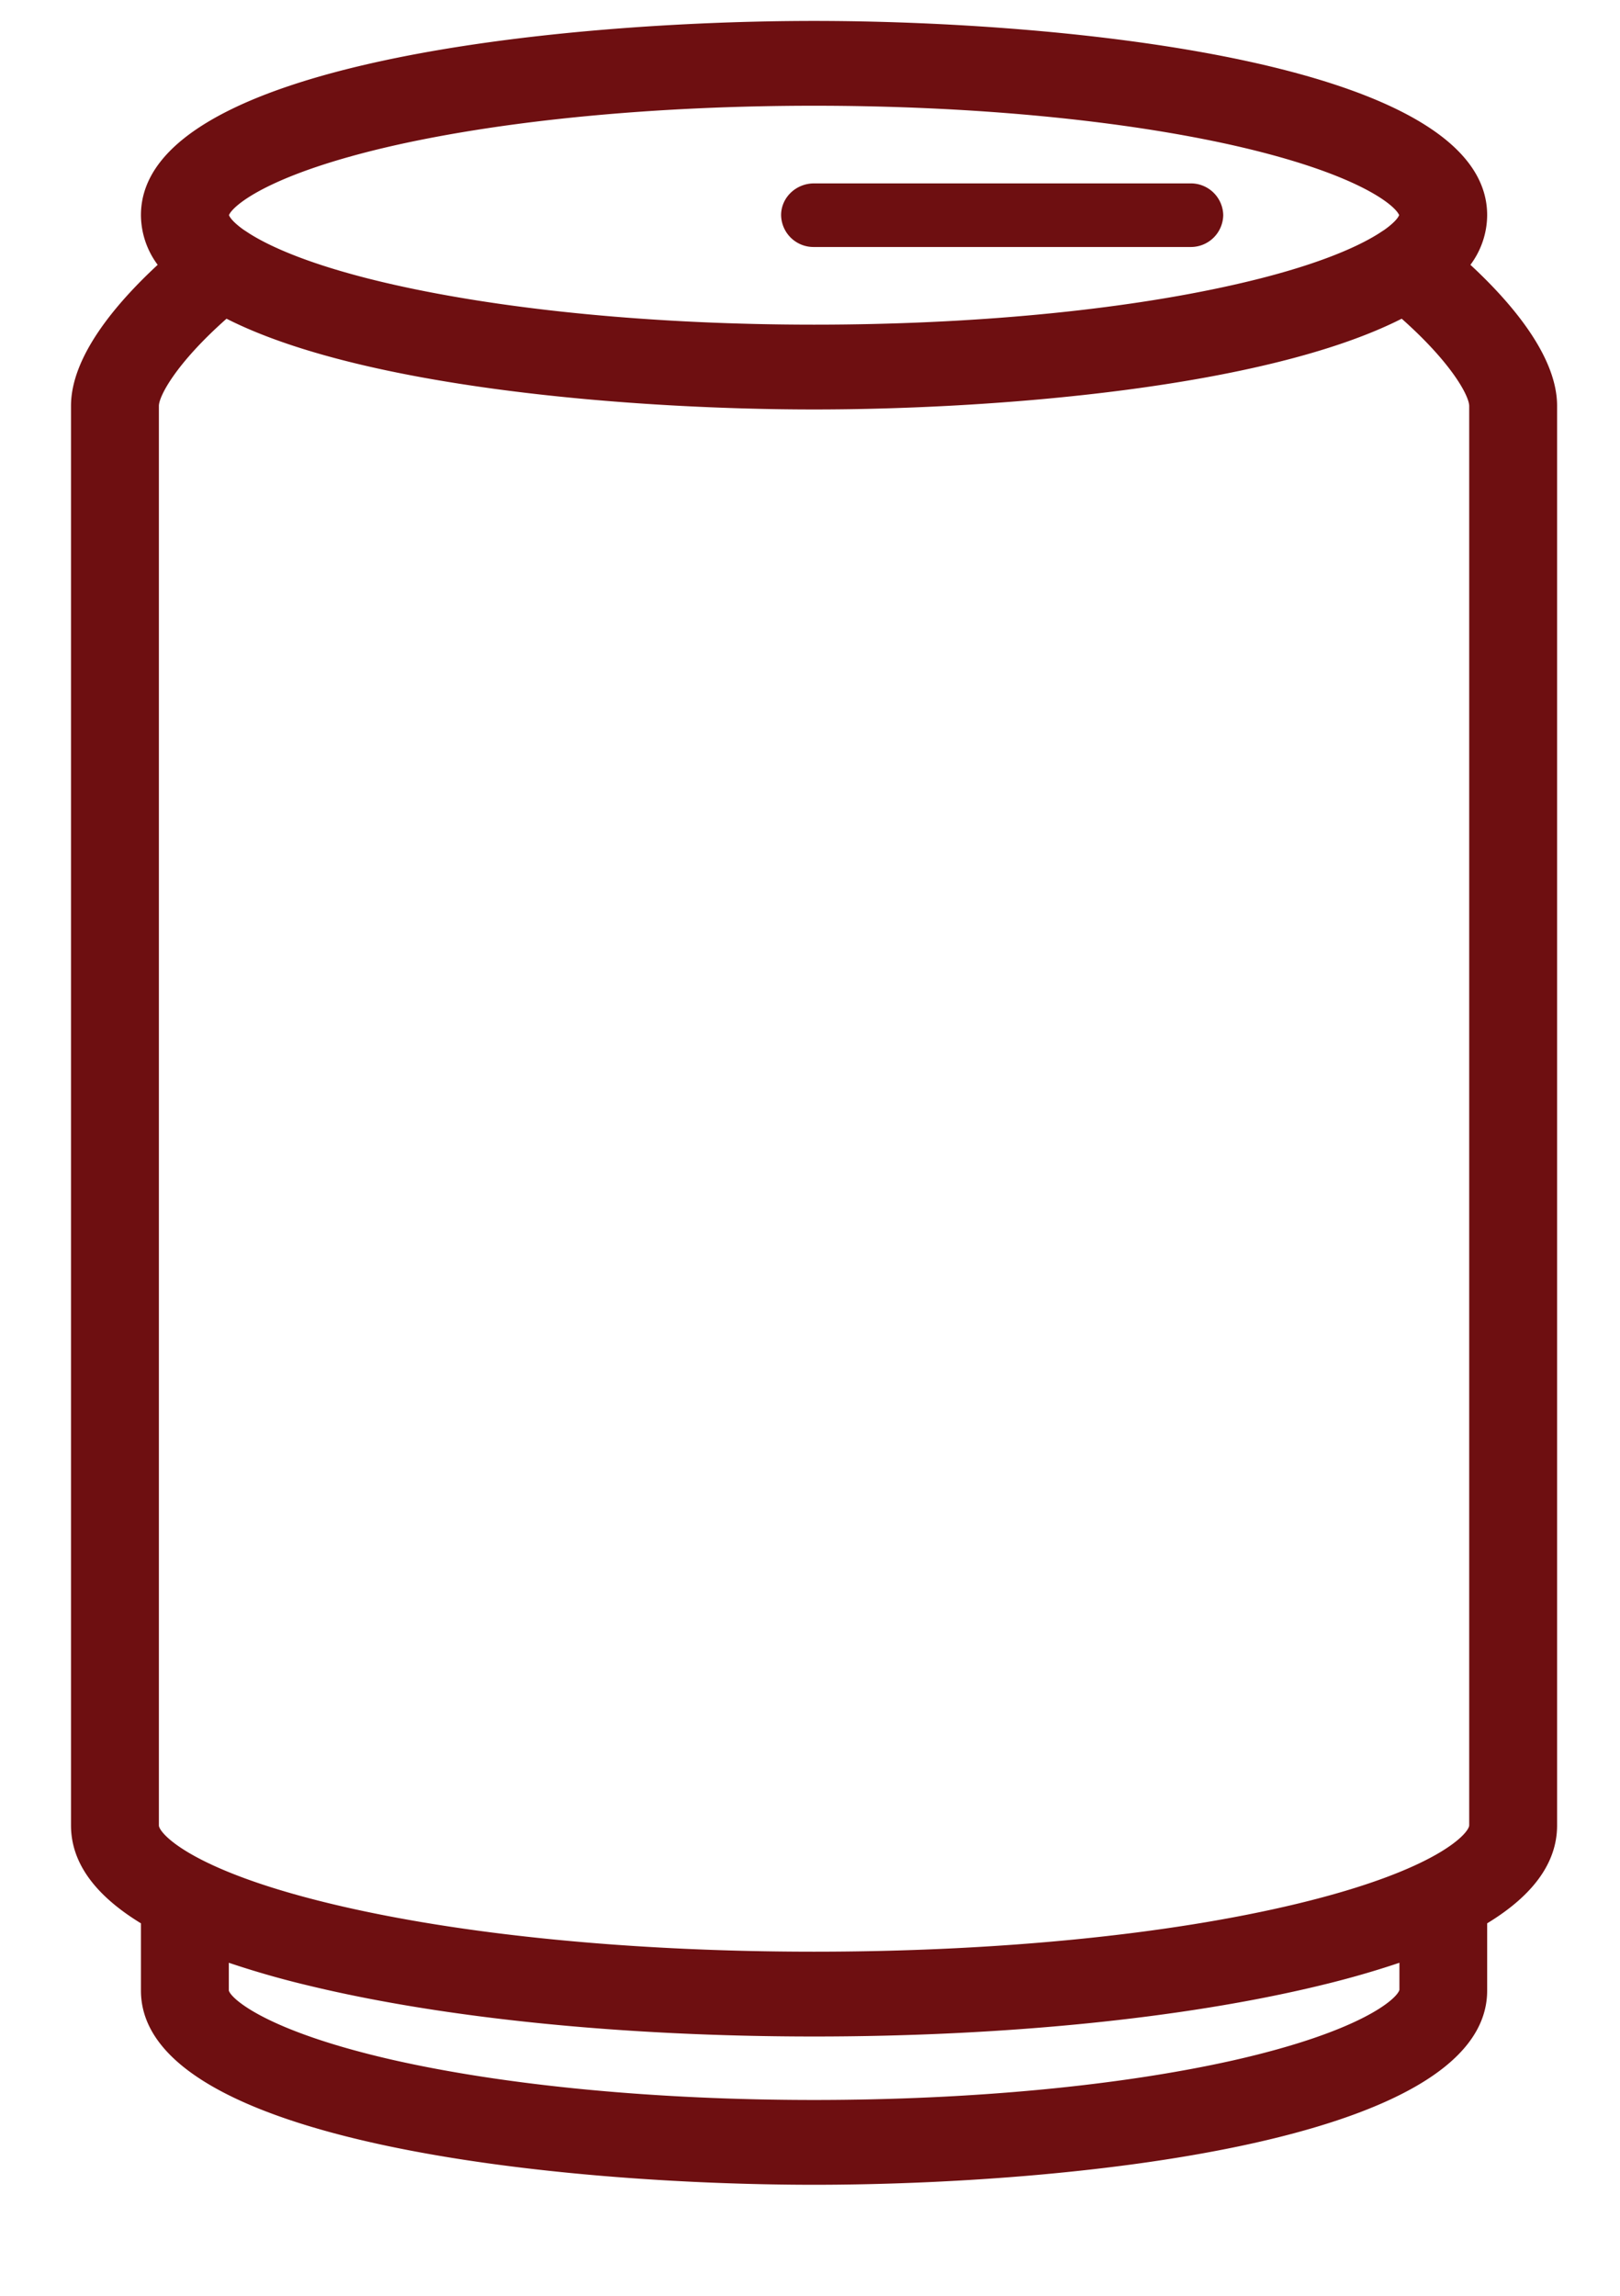
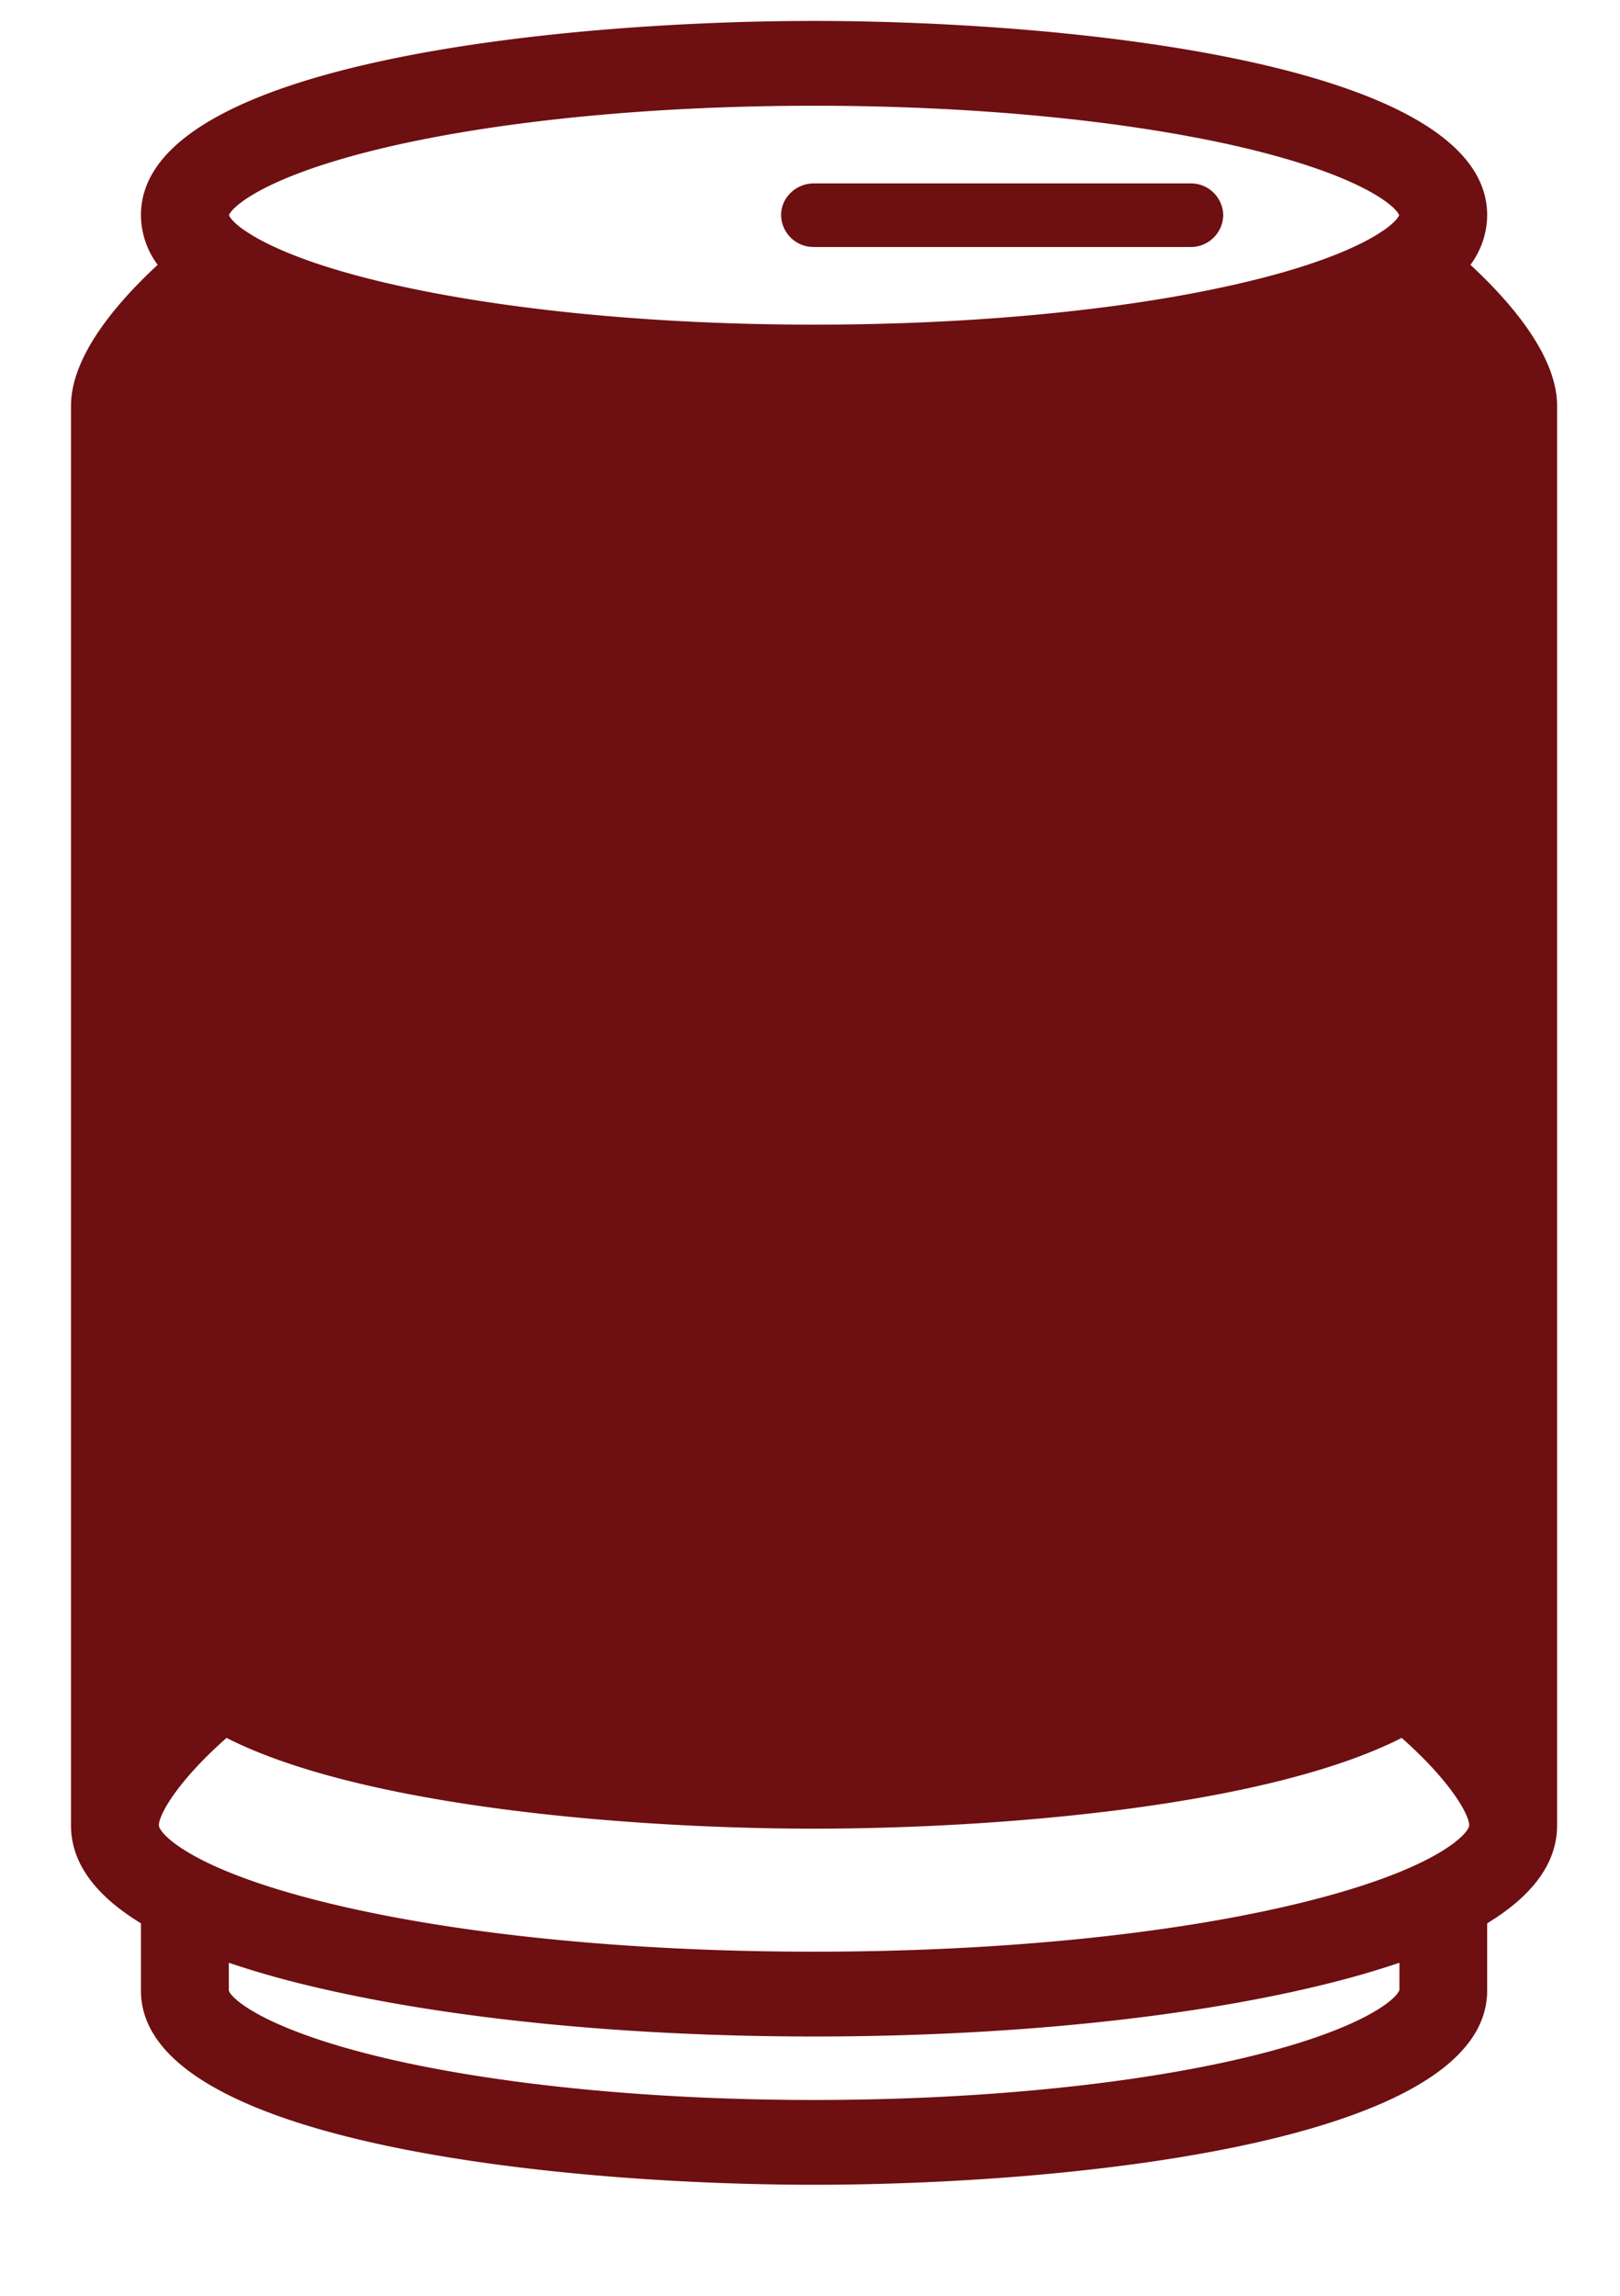
<svg xmlns="http://www.w3.org/2000/svg" width="12" height="17" viewBox="0 0 12 17" fill="none">
-   <path fill-rule="evenodd" clip-rule="evenodd" d="M11.016 1.593a.62.62 0 0 1-.124.368c.309.286.642.68.642 1.044v10.512c0 .273-.174.516-.518.725v.498c0 1.135-3.134 1.438-4.986 1.438-1.852 0-4.986-.303-4.986-1.438v-.498c-.344-.21-.518-.452-.518-.725V3.005c0-.365.333-.758.642-1.044a.621.621 0 0 1-.124-.368C1.044.458 4.178.155 6.03.155c1.852 0 4.986.303 4.986 1.438zM6.03.783c-1.164 0-2.27.105-3.113.295-.916.208-1.191.442-1.221.515.009.023.041.06.108.108l.046.03c.167.105.49.247 1.067.377.843.19 1.949.296 3.113.296s2.27-.105 3.113-.296c.577-.13.9-.272 1.067-.377l.046-.03c.067-.048.099-.085.108-.108-.03-.073-.305-.307-1.221-.515C8.3.888 7.194.783 6.03.783zm3.113 14.472c.938-.213 1.204-.453 1.223-.52v-.201c-.178.06-.377.118-.595.17-1.003.242-2.332.376-3.74.376-1.41 0-2.738-.134-3.741-.376a6.715 6.715 0 0 1-.595-.17v.206c.018.062.284.302 1.222.515.843.19 1.949.295 3.113.295s2.27-.105 3.113-.295zM1.177 3.005v10.512c0 .054.226.327 1.27.579.953.23 2.226.356 3.583.356 1.358 0 2.63-.126 3.583-.356 1.044-.252 1.27-.525 1.27-.58V3.007c0-.073-.126-.315-.5-.647-1.013.514-3.017.672-4.353.672-1.336 0-3.34-.158-4.352-.672-.375.332-.501.574-.501.646zm7.64-1.176H6.03a.24.24 0 0 1-.244-.236c0-.13.11-.235.244-.235h2.787a.24.24 0 0 1 .244.235.24.24 0 0 1-.244.236z" fill="#6E0F11" />
+   <path fill-rule="evenodd" clip-rule="evenodd" d="M11.016 1.593a.62.62 0 0 1-.124.368c.309.286.642.68.642 1.044v10.512c0 .273-.174.516-.518.725v.498c0 1.135-3.134 1.438-4.986 1.438-1.852 0-4.986-.303-4.986-1.438v-.498c-.344-.21-.518-.452-.518-.725V3.005c0-.365.333-.758.642-1.044a.621.621 0 0 1-.124-.368C1.044.458 4.178.155 6.03.155c1.852 0 4.986.303 4.986 1.438zM6.03.783c-1.164 0-2.27.105-3.113.295-.916.208-1.191.442-1.221.515.009.023.041.06.108.108l.046.03c.167.105.49.247 1.067.377.843.19 1.949.296 3.113.296s2.27-.105 3.113-.296c.577-.13.9-.272 1.067-.377l.046-.03c.067-.048.099-.085.108-.108-.03-.073-.305-.307-1.221-.515C8.3.888 7.194.783 6.03.783zm3.113 14.472c.938-.213 1.204-.453 1.223-.52v-.201c-.178.06-.377.118-.595.17-1.003.242-2.332.376-3.74.376-1.41 0-2.738-.134-3.741-.376a6.715 6.715 0 0 1-.595-.17v.206c.018.062.284.302 1.222.515.843.19 1.949.295 3.113.295s2.27-.105 3.113-.295zM1.177 3.005v10.512c0 .054.226.327 1.27.579.953.23 2.226.356 3.583.356 1.358 0 2.63-.126 3.583-.356 1.044-.252 1.27-.525 1.27-.58c0-.073-.126-.315-.5-.647-1.013.514-3.017.672-4.353.672-1.336 0-3.34-.158-4.352-.672-.375.332-.501.574-.501.646zm7.64-1.176H6.03a.24.24 0 0 1-.244-.236c0-.13.11-.235.244-.235h2.787a.24.24 0 0 1 .244.235.24.24 0 0 1-.244.236z" fill="#6E0F11" />
</svg>